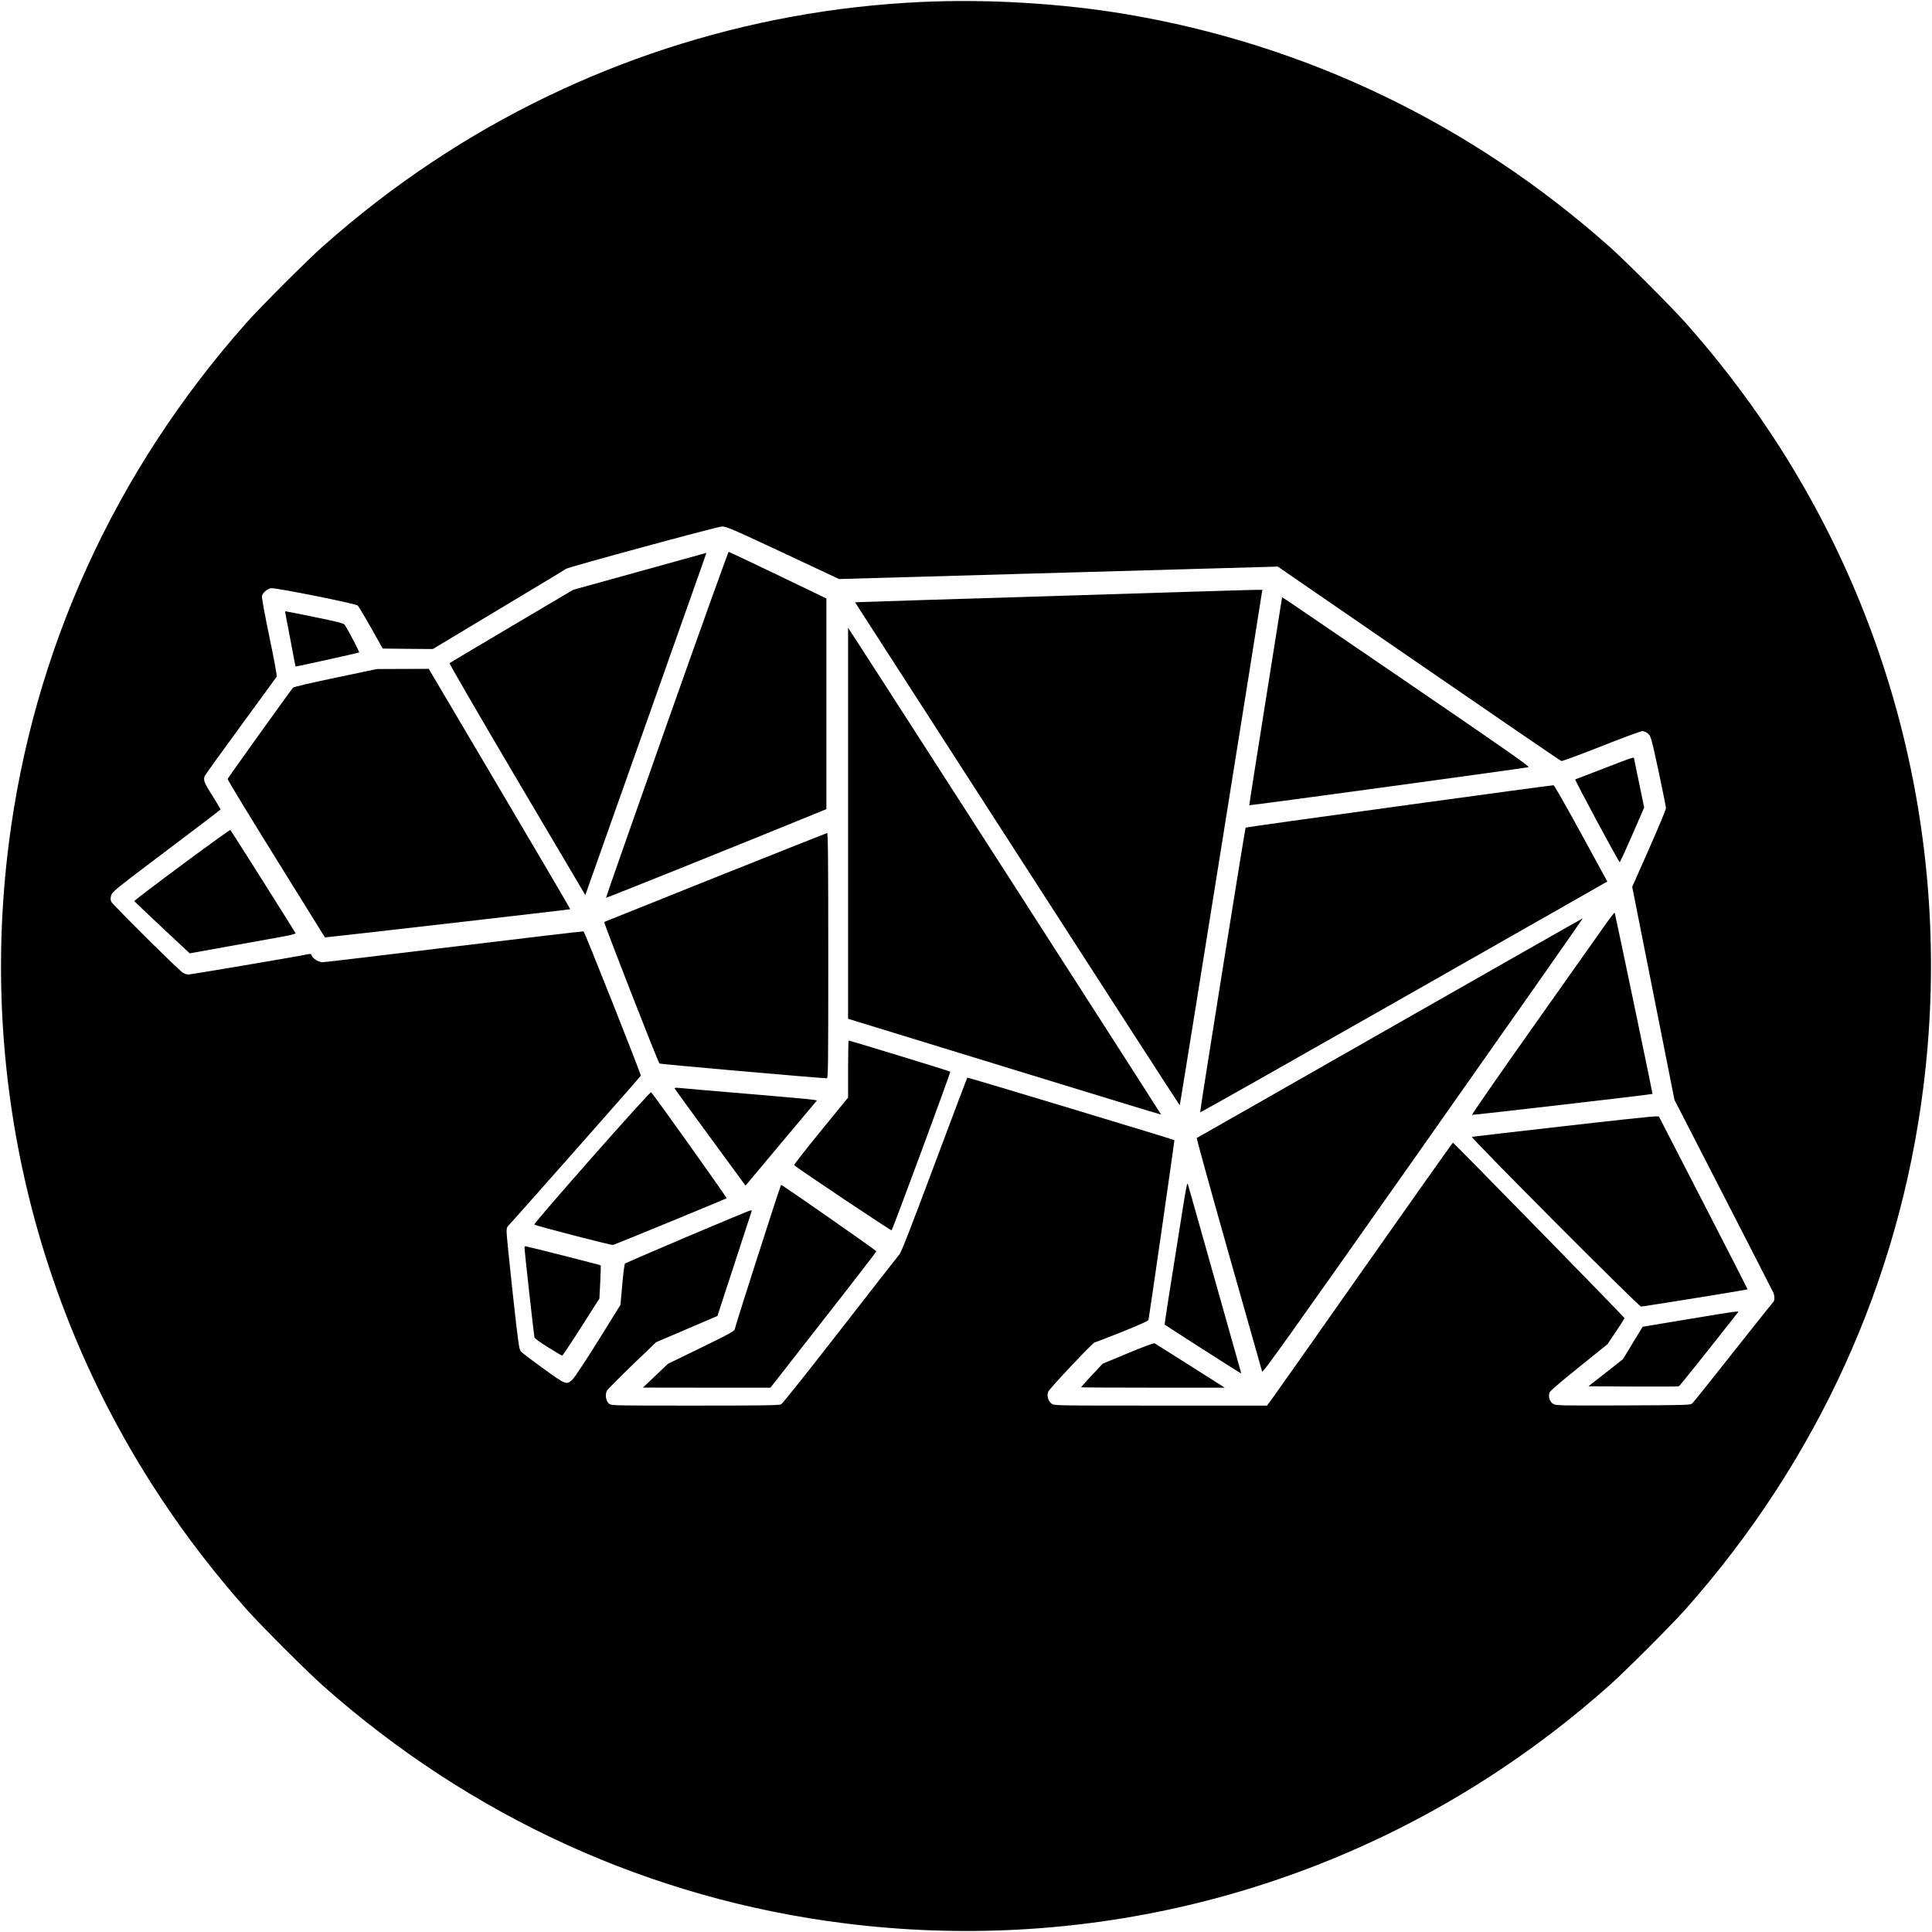
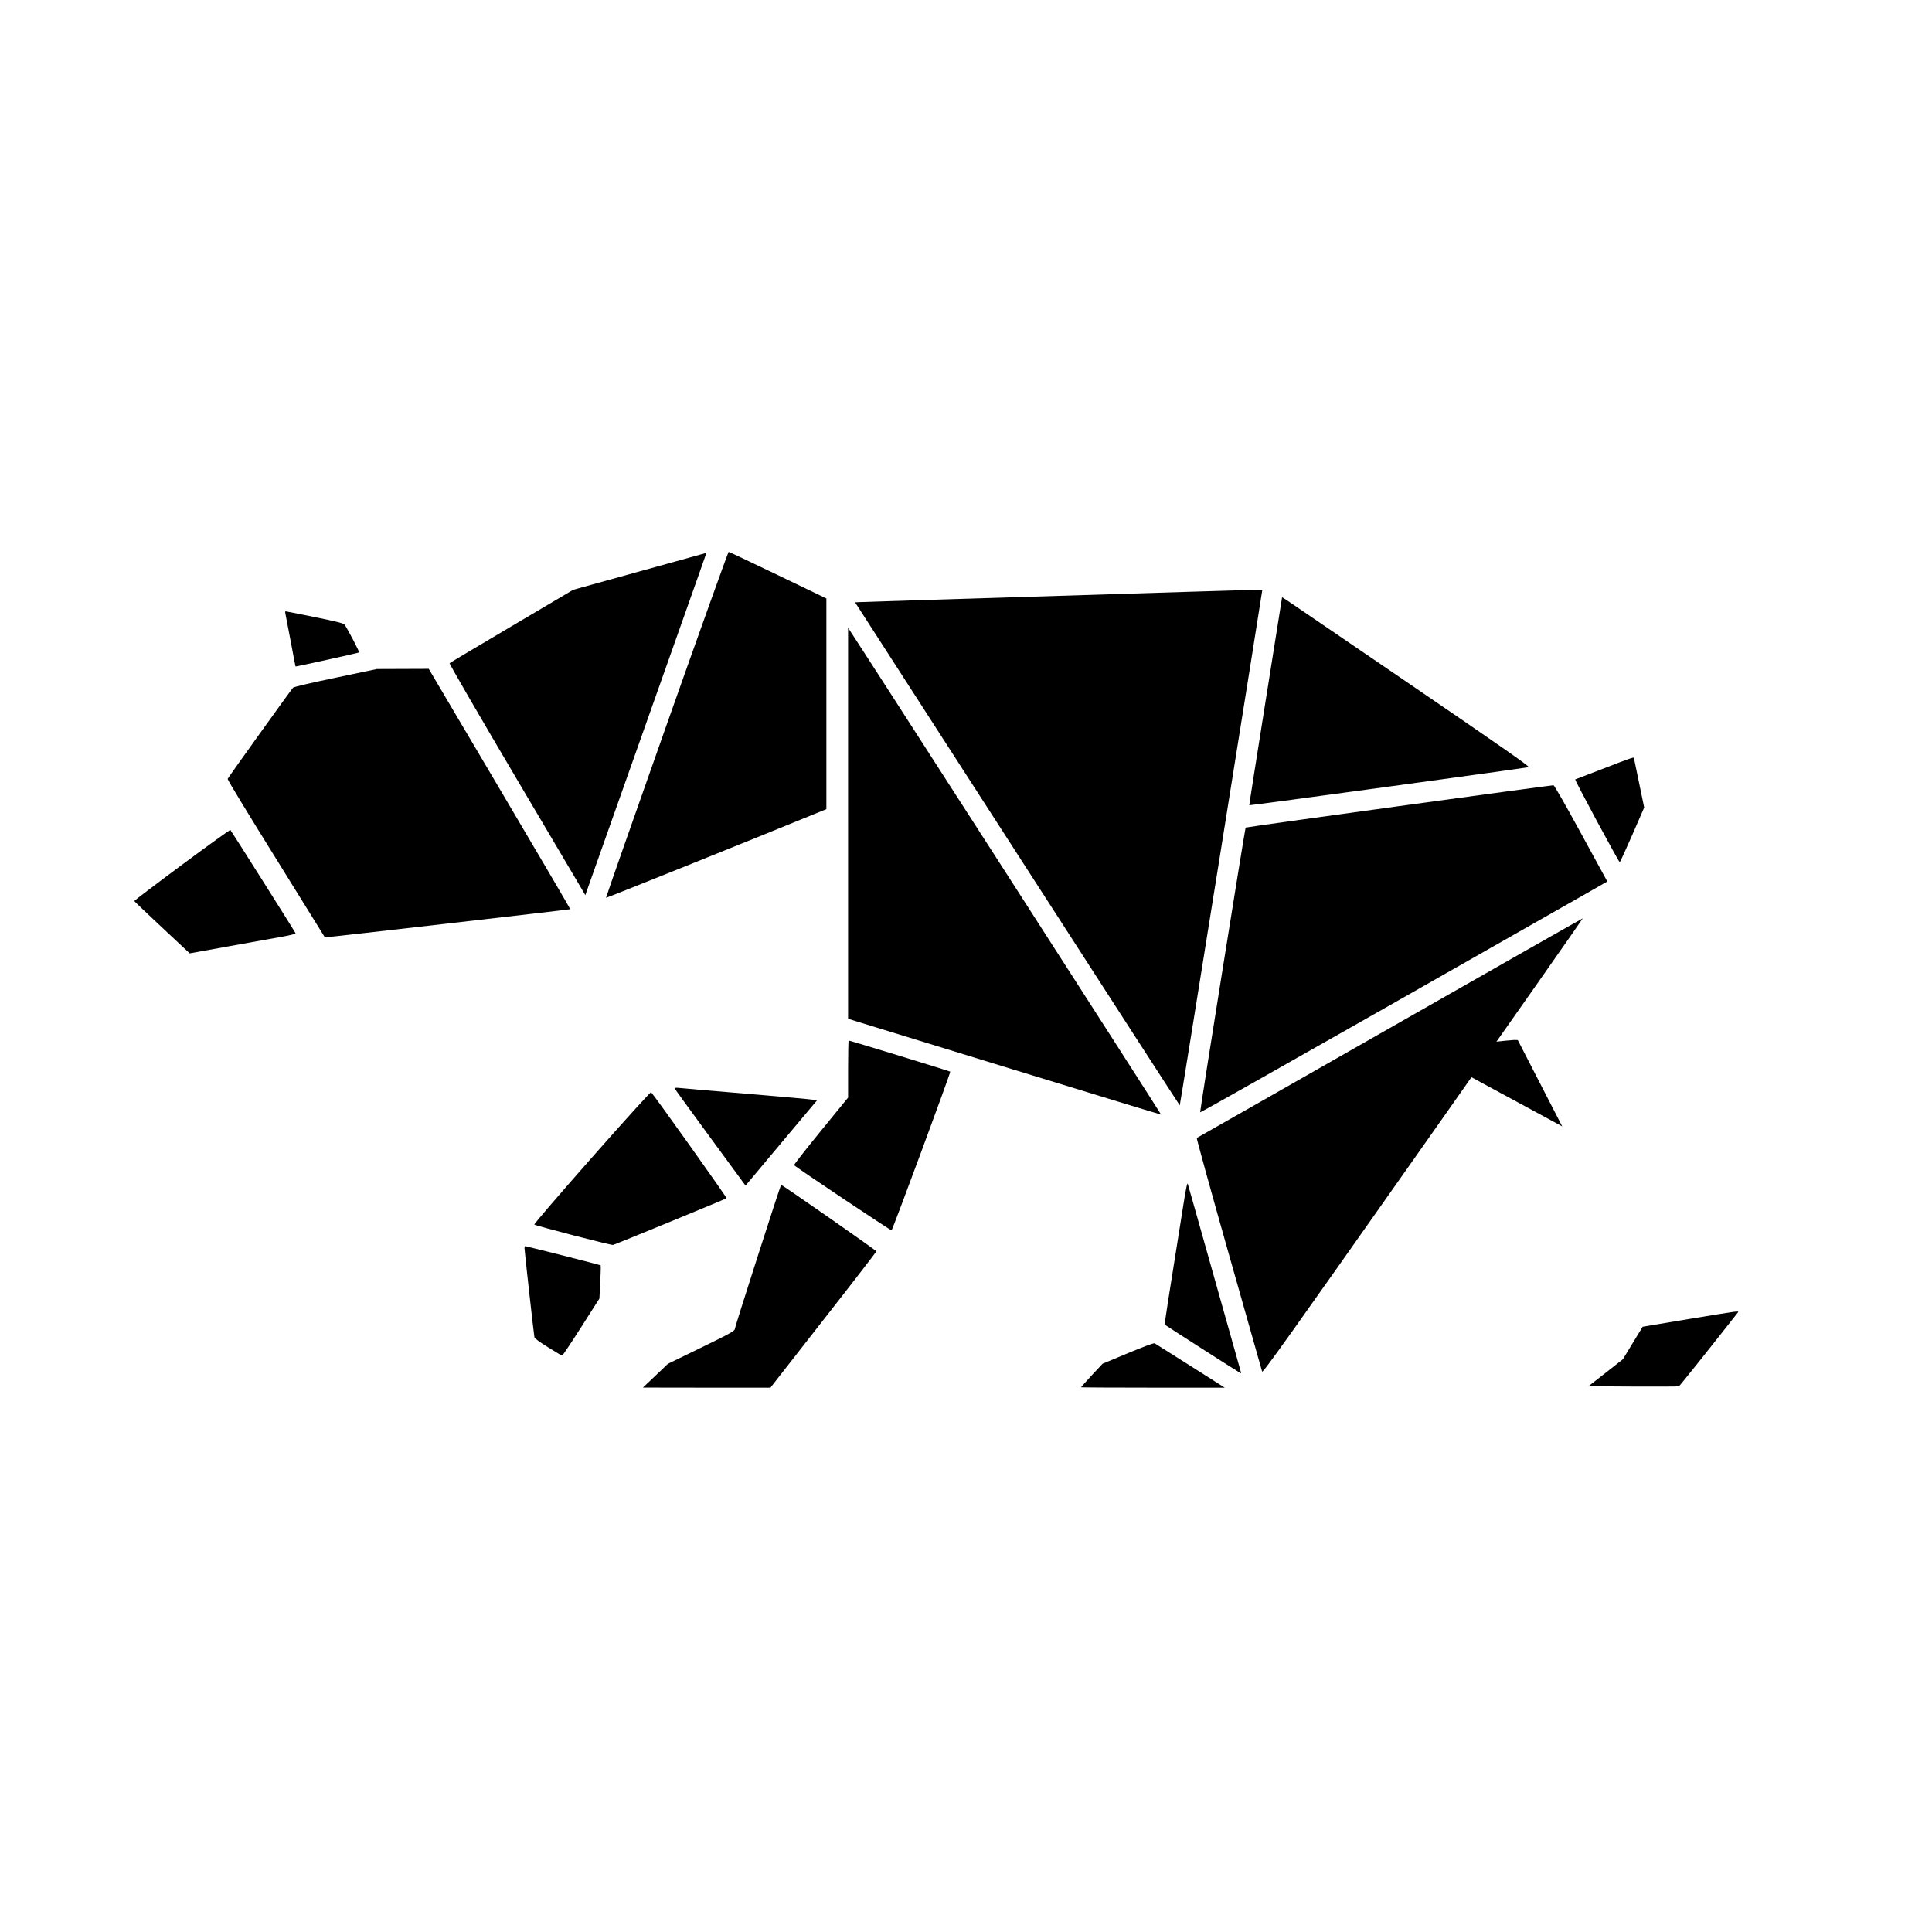
<svg xmlns="http://www.w3.org/2000/svg" version="1.0" width="2048pt" height="2048pt" viewBox="0 0 2048 2048" preserveAspectRatio="xMidYMid meet">
  <g transform="translate(0,2048) scale(0.1,-0.1)" fill="#000000" stroke="none">
-     <path d="M9765 20459 c-1851 -85 -3640 -671 -5180 -1694 -408 -271 -790 -566 -1164 -898 -175 -156 -652 -633 -808 -808 -1397 -1574 -2265 -3480 -2522 -5539 -306 -2445 269 -4896 1624 -6935 271 -408 566 -790 898 -1164 156 -175 633 -652 808 -808 1574 -1397 3480 -2265 5539 -2522 2445 -306 4896 269 6935 1624 408 271 790 566 1164 898 175 156 652 633 808 808 1397 1574 2265 3480 2522 5539 306 2445 -269 4896 -1624 6935 -271 408 -566 790 -898 1164 -156 175 -633 652 -808 808 -1466 1301 -3214 2141 -5124 2463 -684 115 -1468 162 -2170 129z m-1466 -5838 l596 -279 2325 66 2325 66 1495 -1028 c822 -566 1502 -1031 1511 -1033 9 -3 200 68 423 156 224 89 420 161 436 161 18 0 42 -11 60 -27 30 -27 34 -41 111 -396 43 -203 79 -380 79 -394 0 -14 -81 -207 -179 -430 l-179 -404 224 -1129 224 -1129 518 -1008 c285 -554 523 -1021 530 -1036 16 -37 15 -87 -2 -101 -7 -6 -198 -245 -424 -531 -225 -286 -420 -529 -432 -540 -22 -20 -38 -20 -734 -23 -691 -2 -712 -2 -743 17 -34 22 -51 69 -39 116 4 17 101 101 311 270 l305 246 90 134 c50 74 90 138 90 143 0 9 -1806 1855 -1818 1859 -4 1 -432 -604 -952 -1344 -520 -741 -962 -1368 -983 -1395 l-37 -48 -1129 0 c-1123 0 -1128 0 -1154 21 -37 28 -53 85 -35 127 14 34 474 522 492 522 6 0 136 50 288 111 184 74 279 116 282 127 8 30 278 1903 275 1906 -13 9 -2191 667 -2195 663 -3 -3 -160 -419 -349 -924 -240 -643 -351 -928 -370 -949 -14 -16 -297 -378 -628 -804 -331 -426 -613 -780 -627 -787 -19 -10 -226 -13 -911 -13 -875 0 -887 0 -912 20 -34 27 -45 95 -24 137 9 16 130 138 269 272 l253 243 325 139 325 139 179 548 c98 301 181 553 183 560 3 6 -1 12 -8 12 -21 0 -1323 -552 -1335 -566 -5 -7 -18 -108 -28 -224 l-19 -212 -234 -377 c-129 -207 -252 -393 -273 -413 -64 -62 -71 -59 -313 117 -118 85 -223 165 -235 178 -19 20 -27 74 -87 619 -36 329 -65 620 -65 648 0 41 5 55 24 73 26 24 1388 1565 1399 1584 6 9 -591 1515 -607 1530 -2 3 -618 -70 -1368 -161 -750 -91 -1379 -166 -1398 -166 -41 0 -105 39 -115 70 -5 17 -12 20 -33 16 -129 -27 -1247 -216 -1274 -216 -21 0 -47 9 -64 22 -71 54 -743 722 -754 749 -10 23 -10 39 -1 69 11 37 52 70 584 471 315 237 573 434 575 438 1 3 -36 66 -82 139 -93 145 -105 177 -84 219 8 16 180 255 384 533 203 278 373 511 377 517 5 7 -30 196 -77 420 -51 246 -83 419 -79 436 6 31 53 72 94 82 38 9 899 -163 921 -184 9 -9 73 -115 141 -236 l124 -220 265 -3 266 -2 703 422 c387 232 706 424 709 428 12 15 1607 449 1654 449 44 1 111 -28 645 -278z" />
    <path d="M7067 12798 c-356 -1007 -645 -1833 -643 -1835 3 -4 1501 598 2214 890 l122 50 0 1116 0 1117 -513 247 c-283 136 -518 247 -523 247 -5 0 -301 -824 -657 -1832z" />
    <path d="M6780 14423 l-704 -195 -651 -385 c-357 -211 -654 -388 -659 -393 -5 -5 299 -529 715 -1234 l724 -1225 16 47 c9 26 290 819 624 1762 674 1904 645 1820 642 1819 -1 0 -319 -88 -707 -196z" />
    <path d="M11230 14164 c-1119 -34 -2064 -64 -2100 -66 l-66 -3 1720 -2668 c946 -1467 1721 -2666 1722 -2664 4 3 874 5440 874 5457 0 12 249 19 -2150 -56z" />
    <path d="M13590 14145 c0 -3 -79 -499 -175 -1102 -96 -603 -174 -1098 -172 -1099 5 -5 2940 396 2961 404 14 6 -273 207 -1285 898 -1415 966 -1329 908 -1329 899z" />
    <path d="M3025 13978 c3 -13 28 -144 56 -293 27 -148 51 -270 52 -270 4 -3 670 144 674 149 6 5 -133 270 -155 295 -13 15 -86 33 -317 80 -165 34 -303 61 -308 61 -4 0 -5 -10 -2 -22z" />
    <path d="M8990 11753 l0 -2072 83 -26 c45 -14 791 -243 1657 -509 866 -266 1577 -483 1578 -481 3 3 -3201 4986 -3295 5125 l-23 35 0 -2072z" />
    <path d="M3558 13296 c-265 -55 -444 -97 -452 -106 -19 -20 -687 -951 -693 -967 -3 -7 228 -387 513 -845 285 -458 518 -834 518 -835 2 -3 2597 295 2601 299 2 2 -335 576 -748 1275 l-752 1273 -275 -1 -275 -1 -437 -92z" />
    <path d="M17000 12334 c-162 -62 -298 -115 -302 -116 -9 -3 462 -878 472 -878 3 0 63 130 133 290 l126 290 -54 261 c-30 144 -55 263 -55 265 0 10 -48 -6 -320 -112z" />
    <path d="M14832 11935 c-892 -122 -1625 -225 -1628 -228 -6 -6 -486 -3007 -482 -3018 2 -4 894 500 1983 1119 1089 620 2060 1172 2157 1227 l176 101 -278 509 c-153 281 -284 511 -292 511 -7 1 -743 -98 -1636 -221z" />
    <path d="M1928 11312 c-279 -207 -506 -380 -505 -383 1 -4 134 -130 295 -281 l293 -274 432 78 c238 43 491 88 562 101 73 13 129 28 128 34 -2 10 -679 1082 -691 1095 -4 3 -235 -163 -514 -370z" />
-     <path d="M7585 11180 c-643 -258 -1174 -470 -1180 -473 -9 -3 567 -1481 586 -1501 6 -7 1683 -154 1772 -156 16 0 17 68 17 1300 0 1034 -3 1300 -12 1299 -7 -1 -539 -212 -1183 -469z" />
-     <path d="M17019 10681 c-52 -74 -393 -557 -760 -1075 -366 -517 -660 -942 -655 -944 15 -3 1907 216 1913 222 3 3 -385 1864 -401 1921 -1 5 -45 -51 -97 -124z" />
    <path d="M14735 9584 c-1122 -640 -2044 -1165 -2049 -1167 -4 -1 148 -554 339 -1227 191 -674 351 -1236 354 -1249 6 -20 263 341 1705 2389 934 1326 1696 2413 1694 2415 -2 1 -921 -521 -2043 -1161z" />
    <path d="M8990 9148 l0 -303 -290 -355 c-159 -195 -286 -357 -282 -361 29 -30 1028 -697 1033 -691 15 17 629 1676 622 1682 -8 7 -1064 330 -1077 330 -3 0 -6 -136 -6 -302z" />
    <path d="M7151 8943 c2 -6 172 -240 378 -521 l374 -510 210 251 c116 139 287 342 379 452 l168 200 -38 7 c-20 4 -334 33 -697 63 -363 30 -686 58 -719 62 -38 4 -57 2 -55 -4z" />
    <path d="M6273 8208 c-364 -413 -616 -706 -609 -709 26 -16 818 -221 834 -216 33 9 1197 488 1204 495 6 6 -766 1090 -800 1124 -5 5 -281 -299 -629 -694z" />
-     <path d="M16560 8540 c-520 -59 -951 -109 -957 -111 -18 -7 1768 -1800 1793 -1799 26 0 1125 178 1129 182 1 2 -209 415 -469 918 l-471 915 -40 1 c-22 1 -465 -46 -985 -106z" />
+     <path d="M16560 8540 l-471 915 -40 1 c-22 1 -465 -46 -985 -106z" />
    <path d="M12546 7720 c-162 -1012 -203 -1276 -199 -1282 3 -5 753 -485 800 -512 8 -4 11 -2 8 6 -2 7 -128 454 -280 993 -152 539 -279 991 -284 1005 -5 18 -18 -39 -45 -210z" />
    <path d="M8032 7163 c-134 -417 -243 -763 -242 -769 0 -22 -44 -47 -373 -207 l-337 -164 -132 -126 -133 -126 676 -1 676 0 561 718 c309 394 561 722 562 727 1 9 -997 705 -1010 705 -3 0 -115 -341 -248 -757z" />
    <path d="M5560 7248 c0 -28 99 -915 105 -943 3 -13 55 -52 145 -107 77 -49 144 -88 149 -88 5 0 96 136 202 302 l193 303 9 173 c5 95 7 176 4 179 -5 5 -782 202 -799 203 -5 0 -8 -10 -8 -22z" />
    <path d="M17899 6497 l-486 -81 -105 -172 -104 -172 -183 -144 -183 -143 474 -3 c260 -1 478 0 484 2 9 3 311 382 627 784 14 18 8 17 -524 -71z" />
    <path d="M11957 6136 l-269 -112 -114 -122 c-63 -68 -114 -125 -114 -128 0 -2 343 -4 762 -4 l761 0 -364 231 c-200 127 -371 234 -379 239 -10 5 -111 -33 -283 -104z" />
  </g>
</svg>